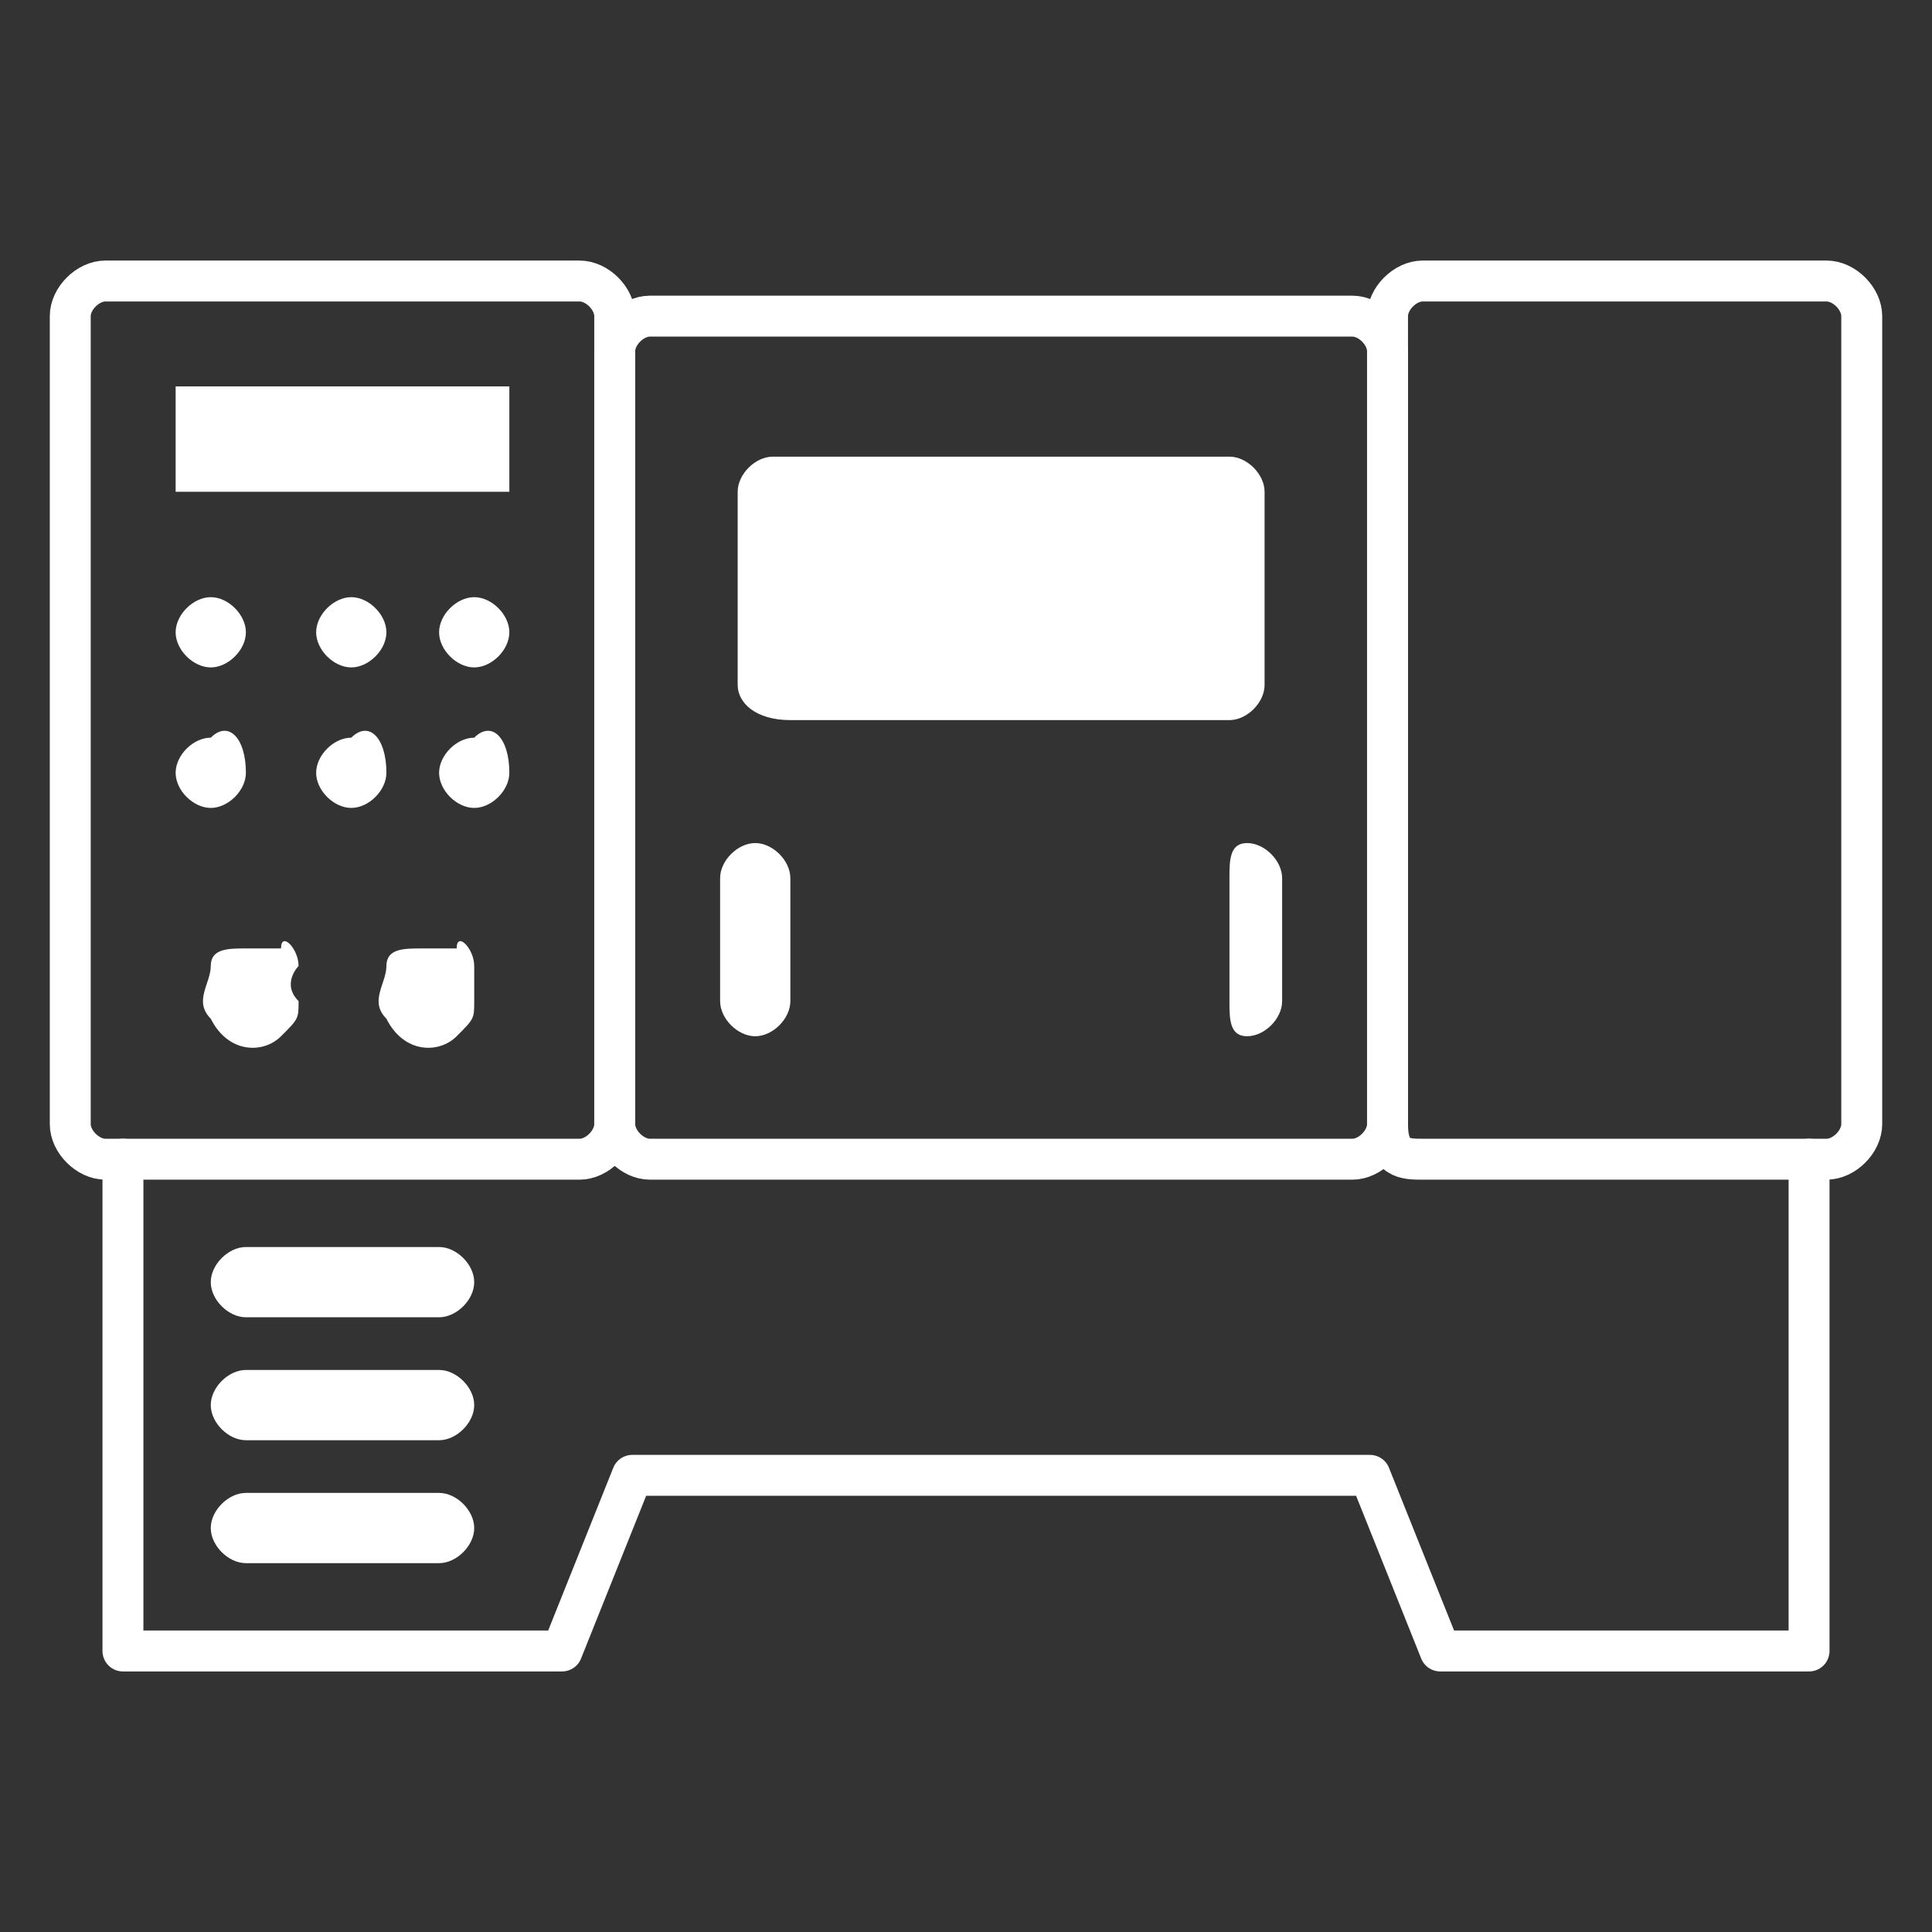
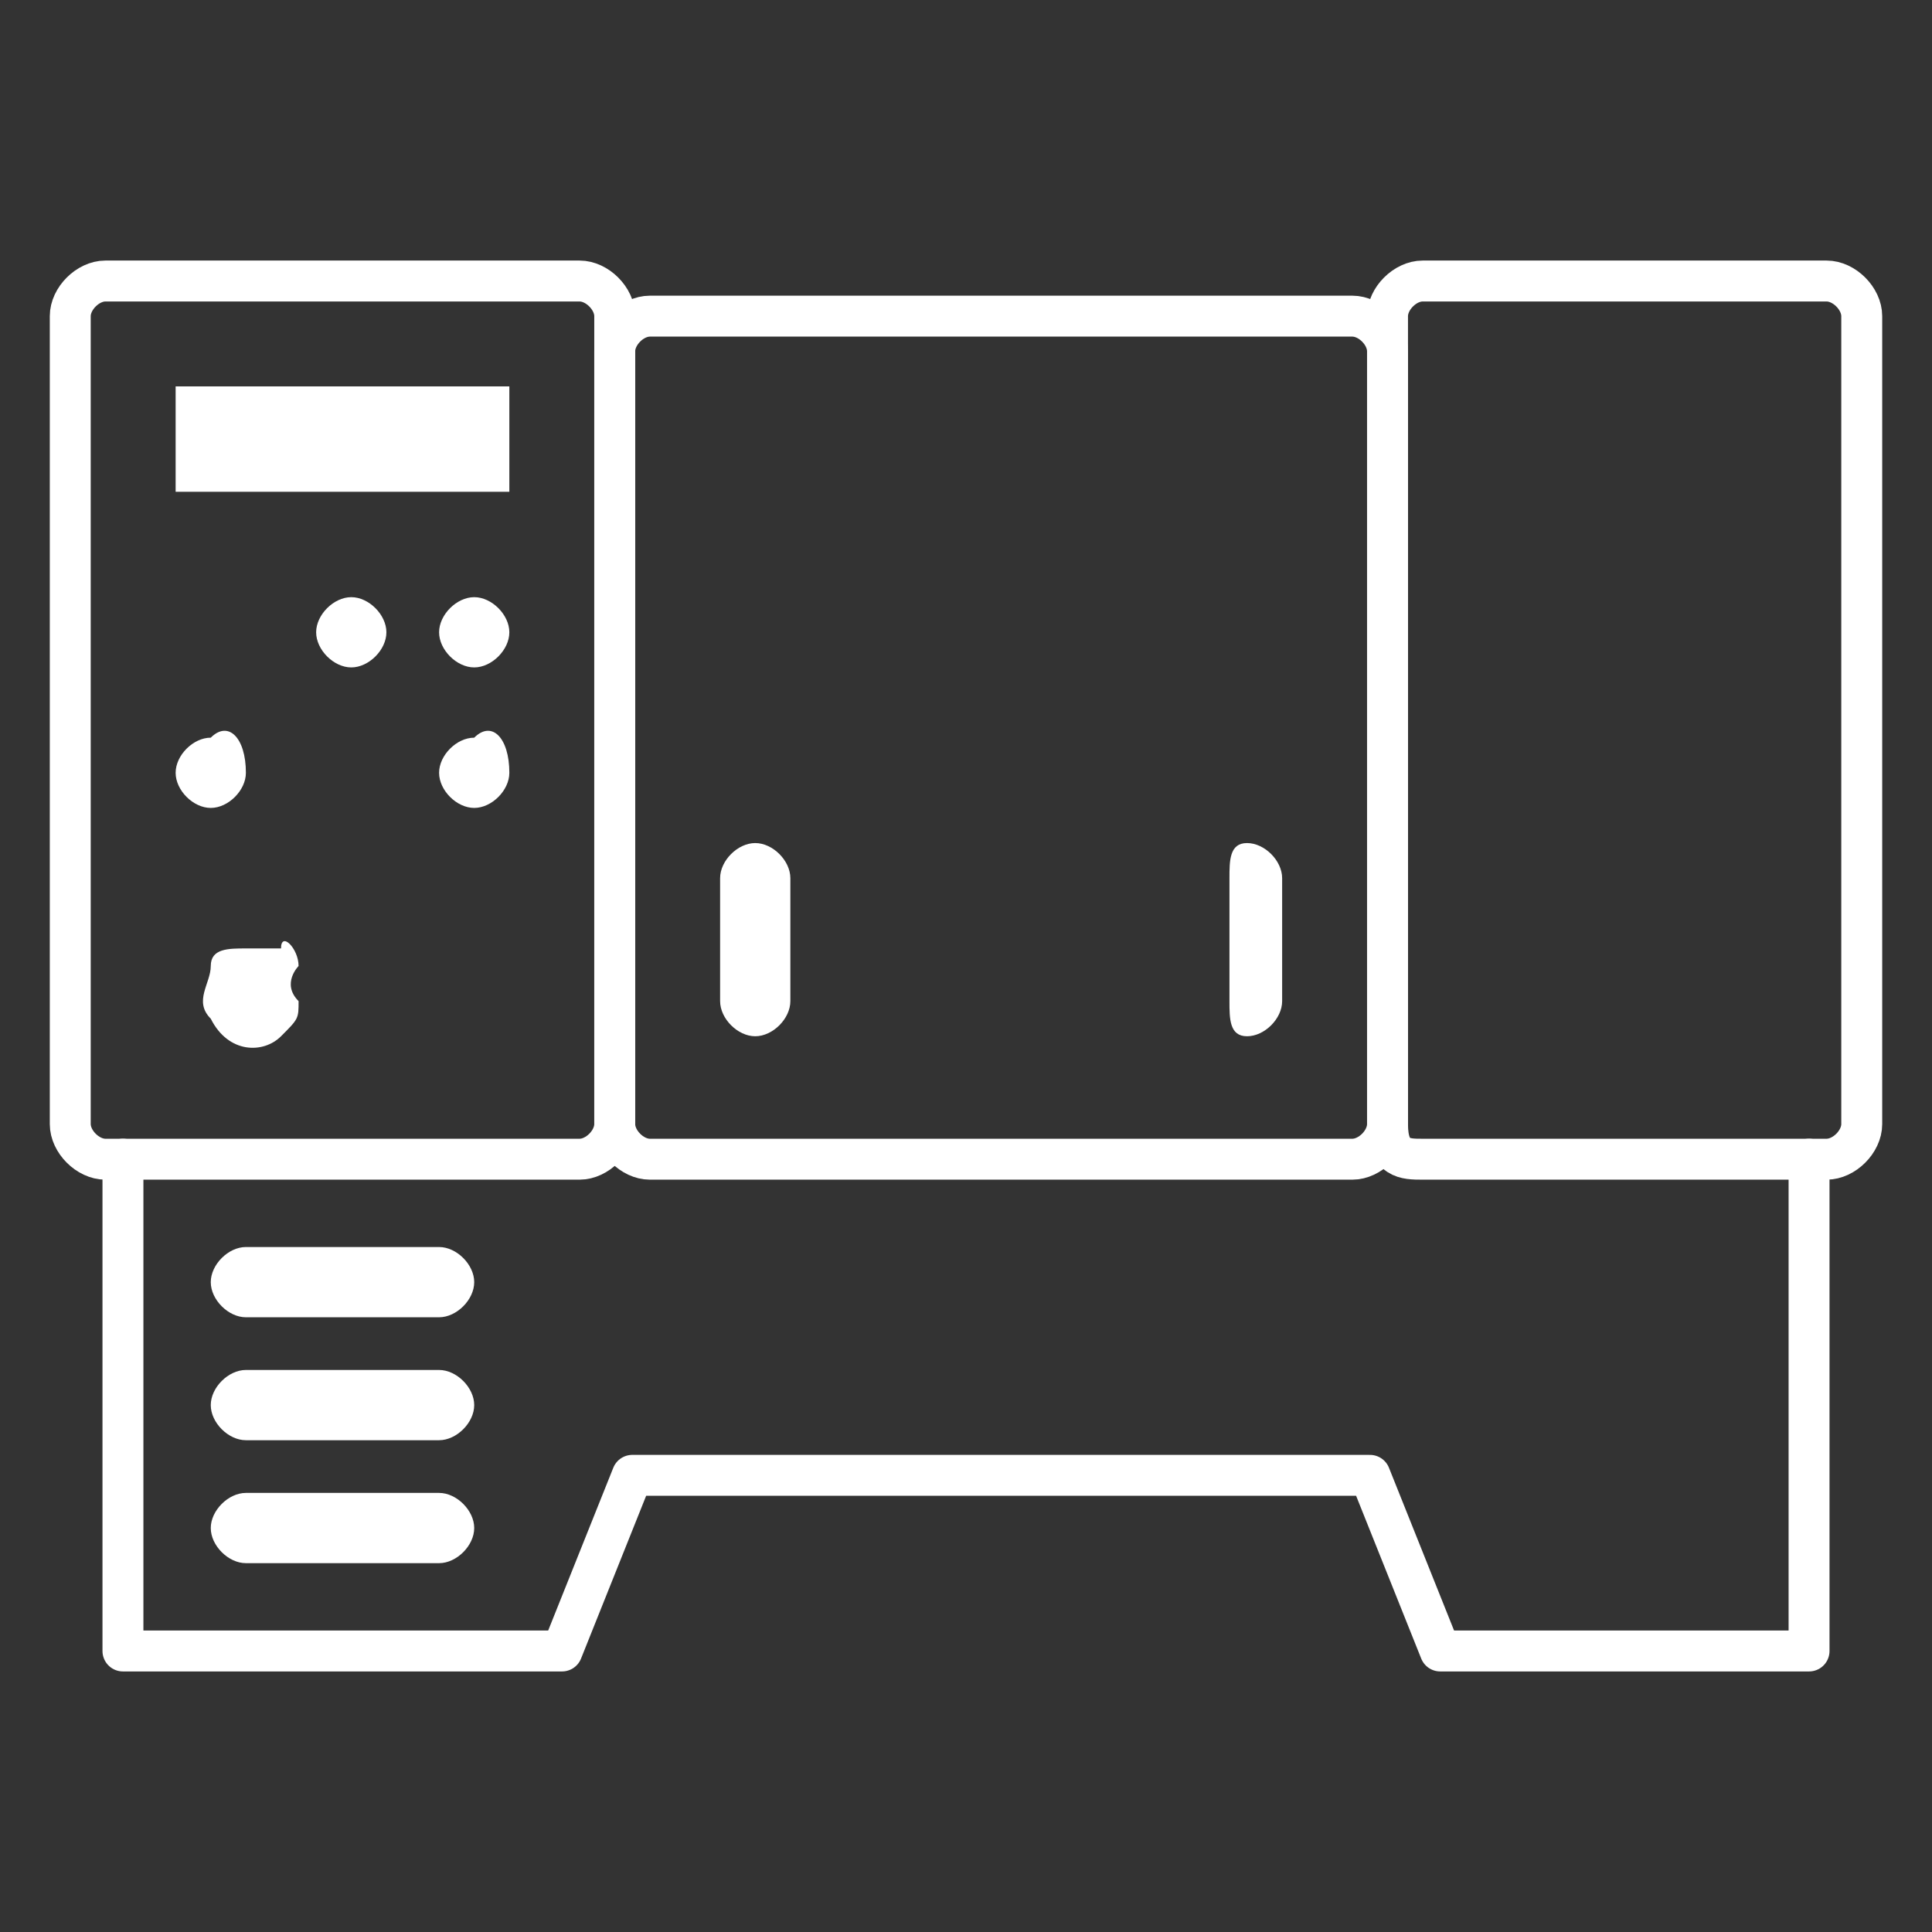
<svg xmlns="http://www.w3.org/2000/svg" version="1.1" id="Capa_1" x="0px" y="0px" width="11px" height="11px" viewBox="0 0 11 11" style="enable-background:new 0 0 11 11;" xml:space="preserve">
  <rect x="0" y="0" width="11" height="11" fill="#333333" stroke="none" />
  <style type="text/css">
	.st0{fill:none;stroke:#FFFFFF;stroke-width:0.233;stroke-linecap:round;stroke-linejoin:round;stroke-miterlimit:10;}
	.st1{fill:#FFFFFF;}
</style>
  <g>
    <polyline class="st0" points="10.3,6.6 10.3,9.4 8.2,9.4 7.8,8.4 3.6,8.4 3.2,9.4 0.7,9.4 0.7,6.6  " />
    <path class="st0" d="M3.5,6.4c0,0.1-0.1,0.2-0.2,0.2H0.6c-0.1,0-0.2-0.1-0.2-0.2V1.8c0-0.1,0.1-0.2,0.2-0.2h2.7   c0.1,0,0.2,0.1,0.2,0.2V6.4z" />
    <path class="st0" d="M10.6,6.4c0,0.1-0.1,0.2-0.2,0.2H8.1C8,6.6,7.9,6.6,7.9,6.4V1.8c0-0.1,0.1-0.2,0.2-0.2h2.3   c0.1,0,0.2,0.1,0.2,0.2V6.4z" />
-     <path class="st1" d="M1.4,3.6c0,0.1-0.1,0.2-0.2,0.2C1.1,3.8,1,3.7,1,3.6c0-0.1,0.1-0.2,0.2-0.2C1.3,3.4,1.4,3.5,1.4,3.6z" />
    <path class="st1" d="M2.2,3.6c0,0.1-0.1,0.2-0.2,0.2c-0.1,0-0.2-0.1-0.2-0.2c0-0.1,0.1-0.2,0.2-0.2C2.1,3.4,2.2,3.5,2.2,3.6z" />
    <path class="st1" d="M2.9,3.6c0,0.1-0.1,0.2-0.2,0.2c-0.1,0-0.2-0.1-0.2-0.2c0-0.1,0.1-0.2,0.2-0.2C2.8,3.4,2.9,3.5,2.9,3.6z" />
    <path class="st1" d="M1.4,4.4c0,0.1-0.1,0.2-0.2,0.2C1.1,4.6,1,4.5,1,4.4c0-0.1,0.1-0.2,0.2-0.2C1.3,4.1,1.4,4.2,1.4,4.4z" />
-     <path class="st1" d="M2.2,4.4c0,0.1-0.1,0.2-0.2,0.2c-0.1,0-0.2-0.1-0.2-0.2c0-0.1,0.1-0.2,0.2-0.2C2.1,4.1,2.2,4.2,2.2,4.4z" />
    <path class="st1" d="M2.9,4.4c0,0.1-0.1,0.2-0.2,0.2c-0.1,0-0.2-0.1-0.2-0.2c0-0.1,0.1-0.2,0.2-0.2C2.8,4.1,2.9,4.2,2.9,4.4z" />
    <path class="st0" d="M7.7,1.8h-4C3.6,1.8,3.5,1.9,3.5,2v2.7v1.7c0,0.1,0.1,0.2,0.2,0.2h4c0.1,0,0.2-0.1,0.2-0.2V4.8V2   C7.9,1.9,7.8,1.8,7.7,1.8z" />
-     <path class="st1" d="M7.2,3.9C7.2,4,7.1,4.1,7,4.1H4.5C4.3,4.1,4.2,4,4.2,3.9V2.8c0-0.1,0.1-0.2,0.2-0.2H7c0.1,0,0.2,0.1,0.2,0.2   V3.9z" />
    <path class="st1" d="M4.5,5.7c0,0.1-0.1,0.2-0.2,0.2l0,0c-0.1,0-0.2-0.1-0.2-0.2V5c0-0.1,0.1-0.2,0.2-0.2l0,0   c0.1,0,0.2,0.1,0.2,0.2V5.7z" />
    <path class="st1" d="M7.3,5.7c0,0.1-0.1,0.2-0.2,0.2l0,0C7,5.9,7,5.8,7,5.7V5C7,4.9,7,4.8,7.1,4.8l0,0c0.1,0,0.2,0.1,0.2,0.2V5.7z" />
    <rect x="1" y="2.2" class="st1" width="1.9" height="0.6" />
    <g>
-       <path class="st1" d="M2.7,5.5c0-0.1-0.1-0.2-0.1-0.1c-0.1,0-0.1,0-0.2,0c-0.1,0-0.2,0-0.2,0.1c0,0.1-0.1,0.2,0,0.3    c0.1,0.2,0.3,0.2,0.4,0.1c0.1-0.1,0.1-0.1,0.1-0.2C2.7,5.6,2.7,5.5,2.7,5.5z" />
-     </g>
+       </g>
    <path class="st1" d="M1.4,7.5c-0.1,0-0.2-0.1-0.2-0.2l0,0c0-0.1,0.1-0.2,0.2-0.2h1.1c0.1,0,0.2,0.1,0.2,0.2l0,0   c0,0.1-0.1,0.2-0.2,0.2H1.4z" />
    <path class="st1" d="M1.4,8.2C1.3,8.2,1.2,8.1,1.2,8l0,0c0-0.1,0.1-0.2,0.2-0.2h1.1c0.1,0,0.2,0.1,0.2,0.2l0,0   c0,0.1-0.1,0.2-0.2,0.2H1.4z" />
    <path class="st1" d="M1.4,8.9c-0.1,0-0.2-0.1-0.2-0.2l0,0c0-0.1,0.1-0.2,0.2-0.2h1.1c0.1,0,0.2,0.1,0.2,0.2l0,0   c0,0.1-0.1,0.2-0.2,0.2H1.4z" />
    <g>
      <path class="st1" d="M1.7,5.5c0-0.1-0.1-0.2-0.1-0.1c-0.1,0-0.1,0-0.2,0c-0.1,0-0.2,0-0.2,0.1c0,0.1-0.1,0.2,0,0.3    c0.1,0.2,0.3,0.2,0.4,0.1c0.1-0.1,0.1-0.1,0.1-0.2C1.6,5.6,1.7,5.5,1.7,5.5z" />
    </g>
  </g>
</svg>